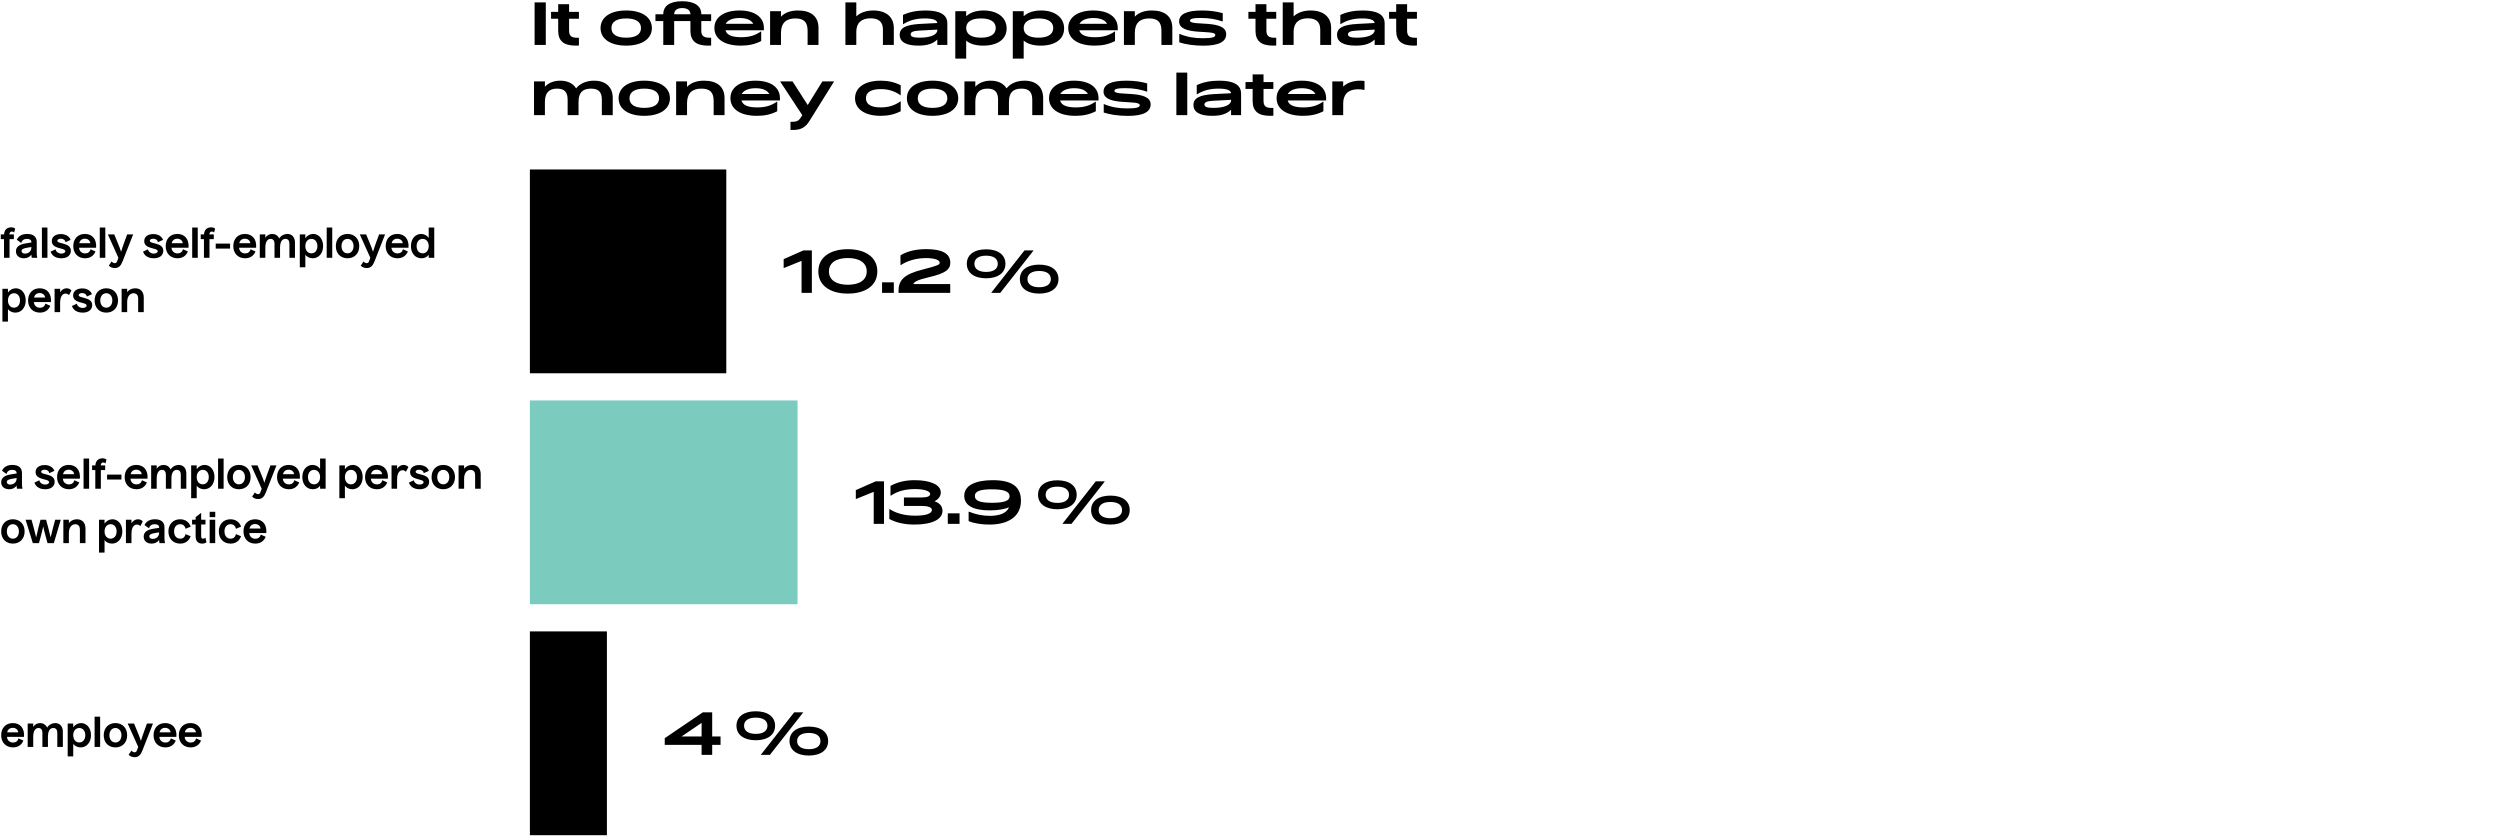
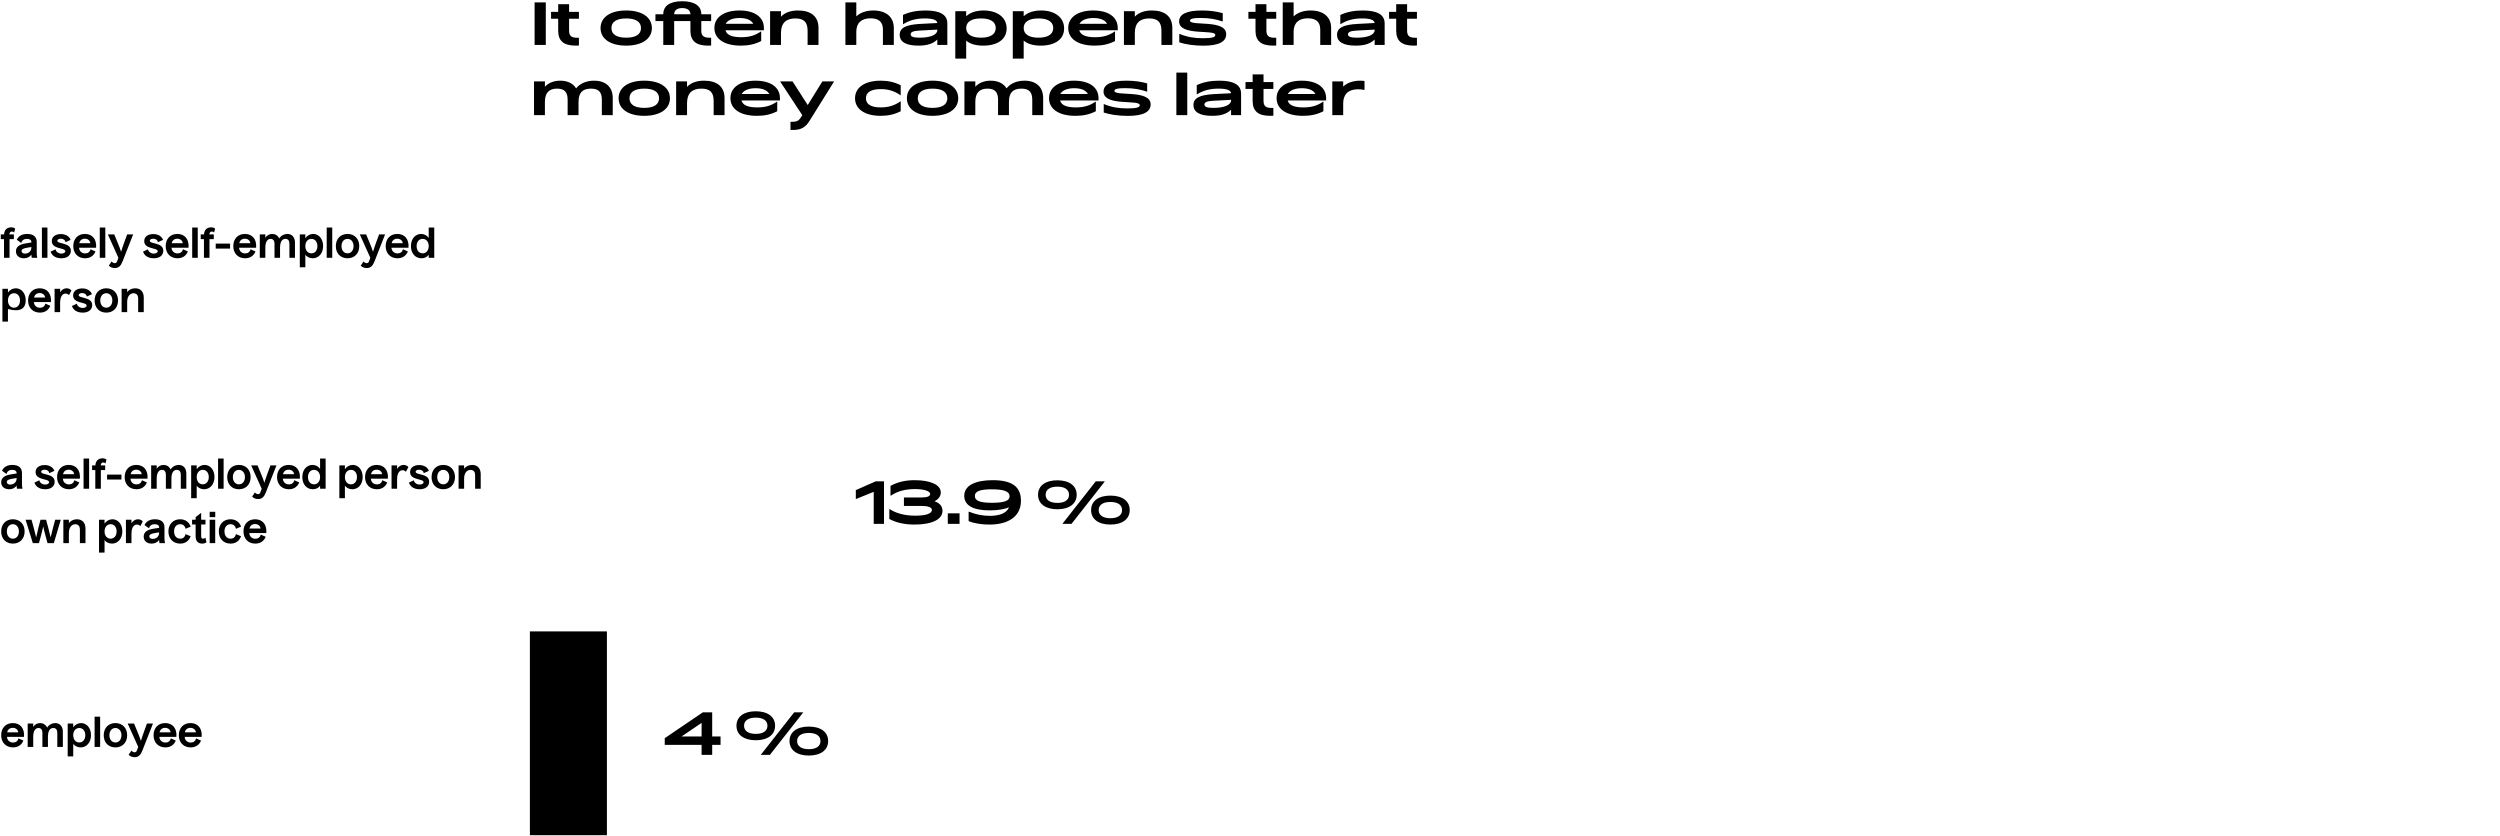
<svg xmlns="http://www.w3.org/2000/svg" width="1104" height="369" viewBox="0 0 1104 369" fill="none">
  <g clip-path="url(#clip0_504_5596)">
    <path d="M236.08 19.839V1.067H241.02V19.839H236.08ZM255.648 20.099C255.232 20.125 254.79 20.151 254.27 20.151C248.862 20.151 246.496 18.019 246.496 13.547V8.269H243.35V5.253H246.496V1.847H251.306V5.253H255.648V8.269H251.306V13.443C251.306 15.835 252.294 16.667 254.842 16.667H255.518L255.648 16.745V20.099ZM276.511 20.151C269.465 20.151 265.201 17.109 265.201 12.403C265.201 7.671 269.465 4.629 276.511 4.629C283.557 4.629 287.873 7.671 287.873 12.403C287.873 17.109 283.557 20.151 276.511 20.151ZM276.511 16.641C280.749 16.641 283.063 15.185 283.063 12.403C283.063 9.621 280.749 8.139 276.511 8.139C272.325 8.139 270.011 9.621 270.011 12.403C270.011 15.185 272.325 16.641 276.511 16.641ZM314.039 20.099C313.623 20.125 313.181 20.151 312.661 20.151C307.357 20.151 304.887 18.019 304.887 13.547V9.309H297.711V19.839H292.901V9.309H289.443V6.293H304.887C304.887 4.629 303.613 3.563 301.221 3.563C298.959 3.563 297.711 4.629 297.711 6.293H292.901C292.901 2.575 295.839 0.547 301.221 0.547C306.707 0.547 309.697 2.575 309.697 6.267V6.293H314.039V9.309H309.697V13.703C309.697 15.913 310.919 16.667 313.493 16.667H313.909L314.039 16.745V20.099ZM327.2 20.151C319.634 20.151 315.474 17.057 315.474 12.351C315.474 7.619 319.738 4.629 326.55 4.629C333.232 4.629 337.34 7.515 337.34 12.403V13.365H320.362C320.908 15.497 323.352 16.433 327.278 16.433C331.178 16.433 333.544 15.575 336.04 13.885L336.144 13.963V18.123C333.466 19.501 330.658 20.151 327.2 20.151ZM326.602 7.957C323.95 7.957 321.506 8.659 320.44 10.505H332.634C331.672 8.659 329.28 7.957 326.602 7.957ZM344.884 14.561V19.839H340.074V4.941H344.884V7.359C346.522 5.617 349.07 4.629 352.398 4.629C358.248 4.629 361.446 7.359 361.446 12.351V19.839H356.636V13.599C356.636 9.673 354.92 8.139 351.202 8.139C347.25 8.139 344.884 10.063 344.884 14.561ZM378.146 13.989V19.839H373.336V1.067H378.146V7.229C379.914 5.539 382.566 4.629 385.66 4.629C391.302 4.629 394.708 7.515 394.708 12.351V19.839H389.898V13.027C389.898 9.491 387.818 8.087 384.412 8.087C380.486 8.087 378.146 10.063 378.146 13.989ZM406.122 16.641C410.932 16.641 413.922 15.341 413.922 13.313V13.079L405.732 13.521C403.314 13.651 402.144 14.171 402.144 15.159C402.144 16.173 403.262 16.641 406.122 16.641ZM413.922 19.839V17.447C412.05 19.293 409.502 20.151 405.576 20.151C400.116 20.151 397.308 18.513 397.308 15.367C397.308 12.325 400.012 10.895 406.356 10.557L413.922 10.167C413.792 8.815 411.946 8.139 408.384 8.139C404.614 8.139 401.676 8.919 398.842 10.687L398.764 10.635V6.605C401.676 5.227 405.004 4.629 408.696 4.629C415.17 4.629 418.342 6.501 418.342 10.349V19.839H413.922ZM433.193 16.641C437.405 16.641 439.719 15.107 439.719 12.377C439.719 9.647 437.405 8.139 433.193 8.139C428.981 8.139 426.667 9.647 426.667 12.377C426.667 15.107 429.007 16.641 433.193 16.641ZM434.181 20.151C430.853 20.151 428.331 19.371 426.667 17.941V25.871H421.857V4.941H426.667V7.177C428.409 5.539 431.061 4.629 434.363 4.629C440.473 4.629 444.529 7.723 444.529 12.559C444.529 17.343 440.525 20.151 434.181 20.151ZM458.584 16.641C462.796 16.641 465.11 15.107 465.11 12.377C465.11 9.647 462.796 8.139 458.584 8.139C454.372 8.139 452.058 9.647 452.058 12.377C452.058 15.107 454.398 16.641 458.584 16.641ZM459.572 20.151C456.244 20.151 453.722 19.371 452.058 17.941V25.871H447.248V4.941H452.058V7.177C453.8 5.539 456.452 4.629 459.754 4.629C465.864 4.629 469.92 7.723 469.92 12.559C469.92 17.343 465.916 20.151 459.572 20.151ZM483.454 20.151C475.888 20.151 471.728 17.057 471.728 12.351C471.728 7.619 475.992 4.629 482.804 4.629C489.486 4.629 493.594 7.515 493.594 12.403V13.365H476.616C477.162 15.497 479.606 16.433 483.532 16.433C487.432 16.433 489.798 15.575 492.294 13.885L492.398 13.963V18.123C489.72 19.501 486.912 20.151 483.454 20.151ZM482.856 7.957C480.204 7.957 477.76 8.659 476.694 10.505H488.888C487.926 8.659 485.534 7.957 482.856 7.957ZM501.138 14.561V19.839H496.328V4.941H501.138V7.359C502.776 5.617 505.324 4.629 508.652 4.629C514.502 4.629 517.7 7.359 517.7 12.351V19.839H512.89V13.599C512.89 9.673 511.174 8.139 507.456 8.139C503.504 8.139 501.138 10.063 501.138 14.561ZM531.377 20.177C527.477 20.177 523.395 19.605 520.769 18.695V15.029L520.899 14.977C524.383 16.407 527.503 16.875 531.247 16.875C535.199 16.875 536.681 16.459 536.681 15.419C536.681 12.819 520.691 16.121 520.691 9.439C520.691 6.267 524.045 4.629 530.779 4.629C534.107 4.629 537.149 5.019 539.957 5.825V9.387L539.775 9.439C536.837 8.451 533.977 7.931 530.155 7.931C526.801 7.931 525.501 8.269 525.501 9.127C525.501 11.675 541.491 8.425 541.491 15.081C541.491 18.383 538.319 20.177 531.377 20.177ZM563.585 20.099C563.169 20.125 562.727 20.151 562.207 20.151C556.799 20.151 554.433 18.019 554.433 13.547V8.269H551.287V5.253H554.433V1.847H559.243V5.253H563.585V8.269H559.243V13.443C559.243 15.835 560.231 16.667 562.779 16.667H563.455L563.585 16.745V20.099ZM571.267 13.989V19.839H566.457V1.067H571.267V7.229C573.035 5.539 575.687 4.629 578.781 4.629C584.423 4.629 587.829 7.515 587.829 12.351V19.839H583.019V13.027C583.019 9.491 580.939 8.087 577.533 8.087C573.607 8.087 571.267 10.063 571.267 13.989ZM599.244 16.641C604.054 16.641 607.044 15.341 607.044 13.313V13.079L598.854 13.521C596.436 13.651 595.266 14.171 595.266 15.159C595.266 16.173 596.384 16.641 599.244 16.641ZM607.044 19.839V17.447C605.172 19.293 602.624 20.151 598.698 20.151C593.238 20.151 590.43 18.513 590.43 15.367C590.43 12.325 593.134 10.895 599.478 10.557L607.044 10.167C606.914 8.815 605.068 8.139 601.506 8.139C597.736 8.139 594.798 8.919 591.964 10.687L591.886 10.635V6.605C594.798 5.227 598.126 4.629 601.818 4.629C608.292 4.629 611.464 6.501 611.464 10.349V19.839H607.044ZM625.716 20.099C625.3 20.125 624.858 20.151 624.338 20.151C618.93 20.151 616.564 18.019 616.564 13.547V8.269H613.418V5.253H616.564V1.847H621.374V5.253H625.716V8.269H621.374V13.443C621.374 15.835 622.362 16.667 624.91 16.667H625.586L625.716 16.745V20.099ZM240.63 44.989V50.839H235.82V35.941H240.63V38.307C242.216 36.565 244.634 35.629 247.416 35.629C250.666 35.629 253.11 36.851 254.41 39.035C256.1 36.825 259.038 35.629 262.34 35.629C267.514 35.629 270.582 38.463 270.582 43.247V50.839H265.772V44.027C265.772 40.673 264.394 39.139 260.962 39.139C257.244 39.139 255.476 40.959 255.476 44.989V50.839H250.666V44.027C250.666 40.621 249.184 39.139 246.012 39.139C242.372 39.139 240.63 41.089 240.63 44.989ZM284.484 51.151C277.438 51.151 273.174 48.109 273.174 43.403C273.174 38.671 277.438 35.629 284.484 35.629C291.53 35.629 295.846 38.671 295.846 43.403C295.846 48.109 291.53 51.151 284.484 51.151ZM284.484 47.641C288.722 47.641 291.036 46.185 291.036 43.403C291.036 40.621 288.722 39.139 284.484 39.139C280.298 39.139 277.984 40.621 277.984 43.403C277.984 46.185 280.298 47.641 284.484 47.641ZM303.396 45.561V50.839H298.586V35.941H303.396V38.359C305.034 36.617 307.582 35.629 310.91 35.629C316.76 35.629 319.958 38.359 319.958 43.351V50.839H315.148V44.599C315.148 40.673 313.432 39.139 309.714 39.139C305.762 39.139 303.396 41.063 303.396 45.561ZM334.284 51.151C326.718 51.151 322.558 48.057 322.558 43.351C322.558 38.619 326.822 35.629 333.634 35.629C340.316 35.629 344.424 38.515 344.424 43.403V44.365H327.446C327.992 46.497 330.436 47.433 334.362 47.433C338.262 47.433 340.628 46.575 343.124 44.885L343.228 44.963V49.123C340.55 50.501 337.742 51.151 334.284 51.151ZM333.686 38.957C331.034 38.957 328.59 39.659 327.524 41.505H339.718C338.756 39.659 336.364 38.957 333.686 38.957ZM350.167 57.391H349.075V53.881L349.231 53.777H349.751C352.117 53.777 352.871 53.231 353.989 51.359L354.301 50.839H354.275L344.551 36.045L344.629 35.941H349.985L356.693 46.393L363.167 35.941H368.211L368.289 36.045L357.421 53.465C355.679 56.273 353.677 57.391 350.167 57.391ZM388.942 51.151C381.818 51.151 377.58 48.109 377.58 43.403C377.58 38.671 381.818 35.629 388.942 35.629C392.218 35.629 395.078 36.279 397.756 37.657V42.025L397.652 42.051C395.182 40.335 392.504 39.347 388.942 39.347C384.678 39.347 382.39 40.751 382.39 43.403C382.39 46.055 384.678 47.433 388.942 47.433C392.504 47.433 395.208 46.471 397.652 44.755L397.756 44.781V49.123C395.078 50.501 392.218 51.151 388.942 51.151ZM411.792 51.151C404.746 51.151 400.482 48.109 400.482 43.403C400.482 38.671 404.746 35.629 411.792 35.629C418.838 35.629 423.154 38.671 423.154 43.403C423.154 48.109 418.838 51.151 411.792 51.151ZM411.792 47.641C416.03 47.641 418.344 46.185 418.344 43.403C418.344 40.621 416.03 39.139 411.792 39.139C407.606 39.139 405.292 40.621 405.292 43.403C405.292 46.185 407.606 47.641 411.792 47.641ZM430.704 44.989V50.839H425.894V35.941H430.704V38.307C432.29 36.565 434.708 35.629 437.49 35.629C440.74 35.629 443.184 36.851 444.484 39.035C446.174 36.825 449.112 35.629 452.414 35.629C457.588 35.629 460.656 38.463 460.656 43.247V50.839H455.846V44.027C455.846 40.673 454.468 39.139 451.036 39.139C447.318 39.139 445.55 40.959 445.55 44.989V50.839H440.74V44.027C440.74 40.621 439.258 39.139 436.086 39.139C432.446 39.139 430.704 41.089 430.704 44.989ZM474.974 51.151C467.408 51.151 463.248 48.057 463.248 43.351C463.248 38.619 467.512 35.629 474.324 35.629C481.006 35.629 485.114 38.515 485.114 43.403V44.365H468.136C468.682 46.497 471.126 47.433 475.052 47.433C478.952 47.433 481.318 46.575 483.814 44.885L483.918 44.963V49.123C481.24 50.501 478.432 51.151 474.974 51.151ZM474.376 38.957C471.724 38.957 469.28 39.659 468.214 41.505H480.408C479.446 39.659 477.054 38.957 474.376 38.957ZM498.013 51.177C494.113 51.177 490.031 50.605 487.405 49.695V46.029L487.535 45.977C491.019 47.407 494.139 47.875 497.883 47.875C501.835 47.875 503.317 47.459 503.317 46.419C503.317 43.819 487.327 47.121 487.327 40.439C487.327 37.267 490.681 35.629 497.415 35.629C500.743 35.629 503.785 36.019 506.593 36.825V40.387L506.411 40.439C503.473 39.451 500.613 38.931 496.791 38.931C493.437 38.931 492.137 39.269 492.137 40.127C492.137 42.675 508.127 39.425 508.127 46.081C508.127 49.383 504.955 51.177 498.013 51.177ZM519.484 50.839V32.067H524.294V50.839H519.484ZM535.843 47.641C540.653 47.641 543.643 46.341 543.643 44.313V44.079L535.453 44.521C533.035 44.651 531.865 45.171 531.865 46.159C531.865 47.173 532.983 47.641 535.843 47.641ZM543.643 50.839V48.447C541.771 50.293 539.223 51.151 535.297 51.151C529.837 51.151 527.029 49.513 527.029 46.367C527.029 43.325 529.733 41.895 536.077 41.557L543.643 41.167C543.513 39.815 541.667 39.139 538.105 39.139C534.335 39.139 531.397 39.919 528.563 41.687L528.485 41.635V37.605C531.397 36.227 534.725 35.629 538.417 35.629C544.891 35.629 548.063 37.501 548.063 41.349V50.839H543.643ZM562.316 51.099C561.9 51.125 561.458 51.151 560.938 51.151C555.53 51.151 553.164 49.019 553.164 44.547V39.269H550.018V36.253H553.164V32.847H557.974V36.253H562.316V39.269H557.974V44.443C557.974 46.835 558.962 47.667 561.51 47.667H562.186L562.316 47.745V51.099ZM575.47 51.151C567.904 51.151 563.744 48.057 563.744 43.351C563.744 38.619 568.008 35.629 574.82 35.629C581.502 35.629 585.61 38.515 585.61 43.403V44.365H568.632C569.178 46.497 571.622 47.433 575.548 47.433C579.448 47.433 581.814 46.575 584.31 44.885L584.414 44.963V49.123C581.736 50.501 578.928 51.151 575.47 51.151ZM574.872 38.957C572.22 38.957 569.776 39.659 568.71 41.505H580.904C579.942 39.659 577.55 38.957 574.872 38.957ZM593.153 45.613V50.839H588.343V35.941H593.153V38.229C594.895 36.539 597.573 35.629 600.615 35.629C601.343 35.629 601.941 35.681 602.565 35.759V39.659L602.435 39.711C601.603 39.503 600.485 39.425 599.705 39.425C595.363 39.425 593.153 41.713 593.153 45.613Z" fill="black" />
    <path d="M9.702 213.679V208.837C9.702 206.569 8.19 205.309 5.49 205.309C3.276 205.309 1.71 206.155 0.882 207.865L2.88 209.305C3.168 208.117 4.05 207.487 5.4 207.487C6.624 207.487 7.344 207.991 7.344 208.927V209.089L4.824 209.485C1.926 209.935 0.522 211.087 0.522 212.977C0.522 214.849 1.944 216.055 4.032 216.055C5.4 216.055 6.462 215.569 7.344 214.489C7.38 215.119 7.416 215.497 7.506 215.839H9.936C9.792 215.245 9.702 214.507 9.702 213.679ZM3.006 212.869C3.006 212.077 3.69 211.681 5.58 211.375L7.344 211.087V211.213C7.344 213.103 5.922 213.985 4.536 213.985C3.6 213.985 3.006 213.571 3.006 212.869ZM24.142 212.743C24.142 210.817 22.593 210.115 21.081 209.683C19.623 209.269 18.166 209.089 18.166 208.315C18.166 207.757 18.867 207.415 19.695 207.415C20.884 207.415 21.675 208.081 21.73 208.963L24.015 207.937C23.529 206.425 21.892 205.363 19.75 205.363C17.302 205.363 15.717 206.569 15.717 208.477C15.717 210.241 17.049 210.943 18.436 211.393C20.002 211.879 21.675 212.041 21.675 212.941C21.675 213.535 20.956 213.985 19.965 213.985C18.669 213.985 17.517 213.175 17.392 212.095L15.195 213.121C15.825 214.993 17.517 216.055 19.965 216.055C22.468 216.055 24.142 214.795 24.142 212.743ZM35.012 213.049L32.852 212.077C32.528 213.265 31.682 213.913 30.458 213.913C28.91 213.913 27.83 212.833 27.776 211.393H35.282C35.606 207.685 33.644 205.309 30.35 205.309C27.218 205.309 25.202 207.469 25.202 210.691C25.202 213.895 27.308 216.055 30.422 216.055C32.582 216.055 34.22 214.993 35.012 213.049ZM30.332 207.415C31.61 207.415 32.582 208.189 32.744 209.395H27.866C28.046 208.207 29 207.415 30.332 207.415ZM39.352 215.839V202.483H36.904V215.839H39.352ZM44.536 215.839V207.595H46.444V205.525H44.482C44.518 204.715 44.95 204.229 45.58 204.229C45.922 204.229 46.282 204.355 46.57 204.697L47.02 202.951C46.624 202.591 46.012 202.393 45.256 202.393C43.366 202.393 42.196 203.581 42.124 205.525H40.666V207.595H42.088V215.839H44.536ZM53.625 211.771V209.575H47.289V211.771H53.625ZM64.859 213.049L62.699 212.077C62.375 213.265 61.529 213.913 60.305 213.913C58.757 213.913 57.677 212.833 57.623 211.393H65.129C65.453 207.685 63.491 205.309 60.197 205.309C57.065 205.309 55.049 207.469 55.049 210.691C55.049 213.895 57.155 216.055 60.269 216.055C62.429 216.055 64.067 214.993 64.859 213.049ZM60.179 207.415C61.457 207.415 62.429 208.189 62.591 209.395H57.713C57.893 208.207 58.847 207.415 60.179 207.415ZM69.2 215.839V211.357C69.2 208.909 70.064 207.487 71.54 207.487C72.584 207.487 73.249 208.189 73.249 209.683V215.839H75.698V211.375C75.698 208.855 76.543 207.487 78.073 207.487C79.207 207.487 79.838 208.243 79.838 209.683V215.839H82.285V209.107C82.285 206.713 80.9 205.309 78.919 205.309C77.516 205.309 76.183 205.993 75.338 207.307C74.761 206.011 73.555 205.309 72.224 205.309C71.017 205.309 69.938 205.885 69.2 206.983V205.525H66.751V215.839H69.2ZM86.865 220.015V214.471C87.585 215.515 88.864 216.055 90.159 216.055C92.698 216.055 94.713 213.931 94.713 210.655C94.713 207.415 92.751 205.309 90.358 205.309C88.954 205.309 87.657 206.011 86.865 207.199V205.525H84.418V220.015H86.865ZM86.865 210.691C86.865 208.783 87.963 207.487 89.547 207.487C91.15 207.487 92.194 208.801 92.194 210.673C92.194 212.581 91.114 213.877 89.529 213.877C87.963 213.877 86.865 212.581 86.865 210.691ZM98.748 215.839V202.483H96.3V215.839H98.748ZM110.681 210.691C110.681 207.469 108.593 205.309 105.497 205.309C102.401 205.309 100.331 207.469 100.331 210.691C100.331 213.895 102.401 216.055 105.497 216.055C108.593 216.055 110.681 213.895 110.681 210.691ZM102.833 210.691C102.833 208.783 103.931 207.487 105.497 207.487C107.063 207.487 108.161 208.783 108.161 210.691C108.161 212.581 107.063 213.877 105.497 213.877C103.931 213.877 102.833 212.581 102.833 210.691ZM117.4 217.459L122.08 205.525H119.434L118.282 208.639C117.58 210.529 116.914 212.635 116.77 213.139H116.734C116.608 212.635 115.834 210.547 115.024 208.639L113.728 205.525H110.92L115.564 215.839L114.97 217.459C114.808 217.945 114.412 218.215 113.926 218.215C113.458 218.215 112.936 217.927 112.576 217.459L111.334 219.295C111.982 220.015 112.918 220.375 113.962 220.375C115.69 220.375 116.626 219.421 117.4 217.459ZM132.148 213.049L129.988 212.077C129.664 213.265 128.818 213.913 127.594 213.913C126.046 213.913 124.966 212.833 124.912 211.393H132.418C132.742 207.685 130.78 205.309 127.486 205.309C124.354 205.309 122.338 207.469 122.338 210.691C122.338 213.895 124.444 216.055 127.558 216.055C129.718 216.055 131.356 214.993 132.148 213.049ZM127.468 207.415C128.746 207.415 129.718 208.189 129.88 209.395H125.002C125.182 208.207 126.136 207.415 127.468 207.415ZM143.797 215.839V202.483H141.349V207.055C140.539 205.921 139.351 205.309 137.983 205.309C135.697 205.309 133.501 207.163 133.501 210.691C133.501 213.859 135.409 216.055 138.127 216.055C139.477 216.055 140.593 215.533 141.349 214.525V215.839H143.797ZM136.003 210.673C136.003 208.801 137.065 207.487 138.667 207.487C140.251 207.487 141.349 208.783 141.349 210.691C141.349 212.581 140.251 213.877 138.685 213.877C137.101 213.877 136.003 212.581 136.003 210.673ZM152.309 220.015V214.471C153.029 215.515 154.307 216.055 155.603 216.055C158.141 216.055 160.157 213.931 160.157 210.655C160.157 207.415 158.195 205.309 155.801 205.309C154.397 205.309 153.101 206.011 152.309 207.199V205.525H149.861V220.015H152.309ZM152.309 210.691C152.309 208.783 153.407 207.487 154.991 207.487C156.593 207.487 157.637 208.801 157.637 210.673C157.637 212.581 156.557 213.877 154.973 213.877C153.407 213.877 152.309 212.581 152.309 210.691ZM171.014 213.049L168.854 212.077C168.53 213.265 167.684 213.913 166.46 213.913C164.912 213.913 163.832 212.833 163.778 211.393H171.284C171.608 207.685 169.646 205.309 166.352 205.309C163.22 205.309 161.204 207.469 161.204 210.691C161.204 213.895 163.31 216.055 166.424 216.055C168.584 216.055 170.222 214.993 171.014 213.049ZM166.334 207.415C167.612 207.415 168.584 208.189 168.746 209.395H163.868C164.048 208.207 165.002 207.415 166.334 207.415ZM172.906 215.839H175.354V211.771C175.354 208.747 176.506 207.649 177.784 207.649C178.45 207.649 178.99 207.955 179.242 208.369L180.34 206.281C179.98 205.741 179.152 205.309 178.198 205.309C177.064 205.309 176.038 205.975 175.354 207.055V205.525H172.906V215.839ZM189.517 212.743C189.517 210.817 187.969 210.115 186.457 209.683C184.999 209.269 183.541 209.089 183.541 208.315C183.541 207.757 184.243 207.415 185.071 207.415C186.259 207.415 187.051 208.081 187.105 208.963L189.391 207.937C188.905 206.425 187.267 205.363 185.125 205.363C182.677 205.363 181.093 206.569 181.093 208.477C181.093 210.241 182.425 210.943 183.811 211.393C185.377 211.879 187.051 212.041 187.051 212.941C187.051 213.535 186.331 213.985 185.341 213.985C184.045 213.985 182.893 213.175 182.767 212.095L180.571 213.121C181.201 214.993 182.893 216.055 185.341 216.055C187.843 216.055 189.517 214.795 189.517 212.743ZM200.927 210.691C200.927 207.469 198.839 205.309 195.743 205.309C192.647 205.309 190.577 207.469 190.577 210.691C190.577 213.895 192.647 216.055 195.743 216.055C198.839 216.055 200.927 213.895 200.927 210.691ZM193.079 210.691C193.079 208.783 194.177 207.487 195.743 207.487C197.309 207.487 198.407 208.783 198.407 210.691C198.407 212.581 197.309 213.877 195.743 213.877C194.177 213.877 193.079 212.581 193.079 210.691ZM204.955 215.839V211.357C204.955 209.035 206.071 207.505 207.781 207.505C209.077 207.505 209.815 208.351 209.815 209.827V215.839H212.281V209.359C212.281 206.893 210.895 205.309 208.519 205.309C207.061 205.309 205.819 205.903 204.955 206.965V205.525H202.507V215.839H204.955ZM10.872 234.691C10.872 231.469 8.784 229.309 5.688 229.309C2.592 229.309 0.522 231.469 0.522 234.691C0.522 237.895 2.592 240.055 5.688 240.055C8.784 240.055 10.872 237.895 10.872 234.691ZM3.024 234.691C3.024 232.783 4.122 231.487 5.688 231.487C7.254 231.487 8.352 232.783 8.352 234.691C8.352 236.581 7.254 237.877 5.688 237.877C4.122 237.877 3.024 236.581 3.024 234.691ZM20.989 239.839H23.779L26.839 229.525H24.373L23.527 232.639C23.275 233.521 22.573 236.347 22.375 237.229H22.339C22.141 236.347 21.457 233.521 21.205 232.639L20.341 229.525H17.893L17.065 232.639C16.687 234.151 16.093 236.599 15.985 237.247H15.949C15.823 236.599 15.175 234.115 14.779 232.657L13.915 229.525H11.305L14.491 239.839H17.209L17.875 237.373C18.433 235.339 18.865 233.521 19.063 232.567H19.099C19.279 233.521 19.765 235.339 20.305 237.373L20.989 239.839ZM30.422 239.839V235.357C30.422 233.035 31.538 231.505 33.248 231.505C34.544 231.505 35.282 232.351 35.282 233.827V239.839H37.748V233.359C37.748 230.893 36.362 229.309 33.986 229.309C32.528 229.309 31.286 229.903 30.422 230.965V229.525H27.974V239.839H30.422ZM46.172 244.015V238.471C46.892 239.515 48.17 240.055 49.466 240.055C52.004 240.055 54.02 237.931 54.02 234.655C54.02 231.415 52.058 229.309 49.664 229.309C48.26 229.309 46.964 230.011 46.172 231.199V229.525H43.724V244.015H46.172ZM46.172 234.691C46.172 232.783 47.27 231.487 48.854 231.487C50.456 231.487 51.5 232.801 51.5 234.673C51.5 236.581 50.42 237.877 48.836 237.877C47.27 237.877 46.172 236.581 46.172 234.691ZM55.607 239.839H58.055V235.771C58.055 232.747 59.207 231.649 60.485 231.649C61.151 231.649 61.691 231.955 61.943 232.369L63.041 230.281C62.681 229.741 61.853 229.309 60.899 229.309C59.765 229.309 58.739 229.975 58.055 231.055V229.525H55.607V239.839ZM72.632 237.679V232.837C72.632 230.569 71.12 229.309 68.42 229.309C66.206 229.309 64.64 230.155 63.812 231.865L65.81 233.305C66.098 232.117 66.98 231.487 68.33 231.487C69.554 231.487 70.274 231.991 70.274 232.927V233.089L67.754 233.485C64.856 233.935 63.452 235.087 63.452 236.977C63.452 238.849 64.874 240.055 66.962 240.055C68.33 240.055 69.392 239.569 70.274 238.489C70.31 239.119 70.346 239.497 70.436 239.839H72.866C72.722 239.245 72.632 238.507 72.632 237.679ZM65.936 236.869C65.936 236.077 66.62 235.681 68.51 235.375L70.274 235.087V235.213C70.274 237.103 68.852 237.985 67.466 237.985C66.53 237.985 65.936 237.571 65.936 236.869ZM84.196 236.797L81.928 235.861C81.658 237.175 80.83 237.877 79.588 237.877C77.932 237.877 76.87 236.617 76.87 234.673C76.87 232.729 77.932 231.487 79.57 231.487C80.83 231.487 81.658 232.189 81.928 233.503L84.214 232.567C83.494 230.533 81.82 229.309 79.516 229.309C76.456 229.309 74.368 231.505 74.368 234.673C74.368 237.895 76.492 240.055 79.552 240.055C81.802 240.055 83.422 238.921 84.196 236.797ZM91.192 239.425L90.688 237.409C90.454 237.679 90.058 237.895 89.644 237.895C89.086 237.895 88.834 237.517 88.834 236.743V231.595H90.742V229.525H88.834V226.465L86.386 228.355V229.525H84.82V231.595H86.386V236.887C86.386 238.849 87.43 240.055 89.266 240.055C90.094 240.055 90.796 239.821 91.192 239.425ZM95.057 228.373V225.997H92.591V228.373H95.057ZM95.039 239.839V229.525H92.591V239.839H95.039ZM106.45 236.797L104.182 235.861C103.912 237.175 103.084 237.877 101.842 237.877C100.186 237.877 99.124 236.617 99.124 234.673C99.124 232.729 100.186 231.487 101.824 231.487C103.084 231.487 103.912 232.189 104.182 233.503L106.468 232.567C105.748 230.533 104.074 229.309 101.77 229.309C98.71 229.309 96.622 231.505 96.622 234.673C96.622 237.895 98.746 240.055 101.806 240.055C104.056 240.055 105.676 238.921 106.45 236.797ZM117.33 237.049L115.17 236.077C114.846 237.265 114 237.913 112.776 237.913C111.228 237.913 110.148 236.833 110.094 235.393H117.6C117.924 231.685 115.962 229.309 112.668 229.309C109.536 229.309 107.52 231.469 107.52 234.691C107.52 237.895 109.626 240.055 112.74 240.055C114.9 240.055 116.538 238.993 117.33 237.049ZM112.65 231.415C113.928 231.415 114.9 232.189 115.062 233.395H110.184C110.364 232.207 111.318 231.415 112.65 231.415Z" fill="black" />
-     <rect width="118.192" height="90" transform="translate(234 176.839)" fill="#7CCBBF" />
    <path d="M385.832 231.339H390.382V212.567H386.69L377.928 216.441V220.315L378.006 220.367L385.832 217.195V231.339ZM403.775 231.651C411.575 231.651 416.203 229.389 416.203 225.593C416.203 223.799 415.241 222.239 412.693 221.355C414.669 220.341 415.449 218.911 415.449 217.455C415.449 214.127 410.977 212.047 403.905 212.047C399.823 212.047 396.391 212.853 393.245 214.569V218.833L393.349 218.911C396.313 216.909 399.745 215.973 404.061 215.973C408.039 215.973 410.769 216.857 410.769 218.131C410.769 219.171 409.443 219.691 406.765 219.691H399.173V223.409H406.687C409.885 223.409 411.523 224.033 411.523 225.203C411.523 226.815 408.845 227.725 404.139 227.725C399.641 227.725 395.715 226.711 392.855 224.813L392.725 224.891V229.181C395.663 230.793 399.485 231.651 403.775 231.651ZM418.54 231.339H423.74V226.685H418.54V231.339ZM438.061 222.031C432.705 222.031 430.495 221.147 430.495 219.015C430.495 216.935 432.861 216.077 437.983 216.077C443.235 216.077 445.835 216.987 445.835 219.145C445.835 221.173 443.495 222.031 438.061 222.031ZM436.943 231.651C445.471 231.651 450.853 227.933 450.853 221.121C450.853 214.933 446.901 212.047 438.399 212.047C430.677 212.047 425.815 214.387 425.815 218.937C425.815 223.175 429.663 225.385 437.047 225.385C440.817 225.385 443.833 224.813 445.575 224.007C444.613 226.477 441.649 227.803 437.099 227.803C433.797 227.803 430.651 227.101 427.973 225.983L427.739 226.035V230.117C430.209 231.157 433.615 231.651 436.943 231.651ZM466.932 224.891C472.106 224.891 475.46 222.525 475.46 218.495C475.46 214.439 472.106 212.099 466.932 212.099C461.732 212.099 458.404 214.439 458.404 218.495C458.404 222.525 461.732 224.891 466.932 224.891ZM469.298 231.339H473.172L487.836 212.671L487.758 212.567H483.884L469.22 231.235L469.298 231.339ZM466.932 222.083C463.812 222.083 461.758 220.887 461.758 218.495C461.758 216.103 463.812 214.907 466.932 214.907C470.052 214.907 472.08 216.103 472.08 218.495C472.08 220.887 470.052 222.083 466.932 222.083ZM490.358 231.651C495.532 231.651 498.886 229.285 498.886 225.255C498.886 221.199 495.532 218.859 490.358 218.859C485.158 218.859 481.83 221.199 481.83 225.255C481.83 229.285 485.158 231.651 490.358 231.651ZM490.358 228.843C487.238 228.843 485.184 227.647 485.184 225.255C485.184 222.863 487.238 221.667 490.358 221.667C493.478 221.667 495.506 222.863 495.506 225.255C495.506 227.647 493.478 228.843 490.358 228.843Z" fill="black" />
    <path d="M10.332 327.049L8.172 326.077C7.848 327.265 7.002 327.913 5.778 327.913C4.23 327.913 3.15 326.833 3.096 325.393H10.602C10.926 321.685 8.964 319.309 5.67 319.309C2.538 319.309 0.522 321.469 0.522 324.691C0.522 327.895 2.628 330.055 5.742 330.055C7.902 330.055 9.54 328.993 10.332 327.049ZM5.652 321.415C6.93 321.415 7.902 322.189 8.064 323.395H3.186C3.366 322.207 4.32 321.415 5.652 321.415ZM14.672 329.839V325.357C14.672 322.909 15.536 321.487 17.012 321.487C18.056 321.487 18.722 322.189 18.722 323.683V329.839H21.17V325.375C21.17 322.855 22.016 321.487 23.546 321.487C24.68 321.487 25.31 322.243 25.31 323.683V329.839H27.758V323.107C27.758 320.713 26.372 319.309 24.392 319.309C22.988 319.309 21.656 319.993 20.81 321.307C20.234 320.011 19.028 319.309 17.696 319.309C16.49 319.309 15.41 319.885 14.672 320.983V319.525H12.224V329.839H14.672ZM32.338 334.015V328.471C33.058 329.515 34.336 330.055 35.632 330.055C38.17 330.055 40.186 327.931 40.186 324.655C40.186 321.415 38.224 319.309 35.83 319.309C34.426 319.309 33.13 320.011 32.338 321.199V319.525H29.89V334.015H32.338ZM32.338 324.691C32.338 322.783 33.436 321.487 35.02 321.487C36.622 321.487 37.666 322.801 37.666 324.673C37.666 326.581 36.586 327.877 35.002 327.877C33.436 327.877 32.338 326.581 32.338 324.691ZM44.221 329.839V316.483H41.773V329.839H44.221ZM56.153 324.691C56.153 321.469 54.065 319.309 50.969 319.309C47.873 319.309 45.803 321.469 45.803 324.691C45.803 327.895 47.873 330.055 50.969 330.055C54.065 330.055 56.153 327.895 56.153 324.691ZM48.305 324.691C48.305 322.783 49.403 321.487 50.969 321.487C52.535 321.487 53.633 322.783 53.633 324.691C53.633 326.581 52.535 327.877 50.969 327.877C49.403 327.877 48.305 326.581 48.305 324.691ZM62.872 331.459L67.552 319.525H64.906L63.754 322.639C63.052 324.529 62.386 326.635 62.242 327.139H62.206C62.08 326.635 61.306 324.547 60.496 322.639L59.2 319.525H56.392L61.036 329.839L60.442 331.459C60.28 331.945 59.884 332.215 59.398 332.215C58.93 332.215 58.408 331.927 58.048 331.459L56.806 333.295C57.454 334.015 58.39 334.375 59.434 334.375C61.162 334.375 62.098 333.421 62.872 331.459ZM77.621 327.049L75.461 326.077C75.137 327.265 74.291 327.913 73.067 327.913C71.519 327.913 70.439 326.833 70.385 325.393H77.891C78.215 321.685 76.253 319.309 72.959 319.309C69.827 319.309 67.811 321.469 67.811 324.691C67.811 327.895 69.917 330.055 73.031 330.055C75.191 330.055 76.829 328.993 77.621 327.049ZM72.941 321.415C74.219 321.415 75.191 322.189 75.353 323.395H70.475C70.655 322.207 71.609 321.415 72.941 321.415ZM88.783 327.049L86.623 326.077C86.299 327.265 85.453 327.913 84.229 327.913C82.681 327.913 81.601 326.833 81.547 325.393H89.053C89.377 321.685 87.415 319.309 84.121 319.309C80.989 319.309 78.973 321.469 78.973 324.691C78.973 327.895 81.079 330.055 84.193 330.055C86.353 330.055 87.991 328.993 88.783 327.049ZM84.103 321.415C85.381 321.415 86.353 322.189 86.515 323.395H81.637C81.817 322.207 82.771 321.415 84.103 321.415Z" fill="black" />
    <rect width="34.012" height="90" transform="translate(234 278.839)" fill="black" />
    <path d="M309.826 325.227H300.986L309.826 319.221V325.227ZM318.198 328.945V325.227H314.506V314.567H310.372L293.55 325.981V328.945H309.826V333.339H314.506V328.945H318.198ZM333.752 326.891C338.926 326.891 342.28 324.525 342.28 320.495C342.28 316.439 338.926 314.099 333.752 314.099C328.552 314.099 325.224 316.439 325.224 320.495C325.224 324.525 328.552 326.891 333.752 326.891ZM336.118 333.339H339.992L354.656 314.671L354.578 314.567H350.704L336.04 333.235L336.118 333.339ZM333.752 324.083C330.632 324.083 328.578 322.887 328.578 320.495C328.578 318.103 330.632 316.907 333.752 316.907C336.872 316.907 338.9 318.103 338.9 320.495C338.9 322.887 336.872 324.083 333.752 324.083ZM357.178 333.651C362.352 333.651 365.706 331.285 365.706 327.255C365.706 323.199 362.352 320.859 357.178 320.859C351.978 320.859 348.65 323.199 348.65 327.255C348.65 331.285 351.978 333.651 357.178 333.651ZM357.178 330.843C354.058 330.843 352.004 329.647 352.004 327.255C352.004 324.863 354.058 323.667 357.178 323.667C360.298 323.667 362.326 324.863 362.326 327.255C362.326 329.647 360.298 330.843 357.178 330.843Z" fill="black" />
-     <path d="M4.212 113.839V105.595H6.12V103.525H4.158C4.194 102.715 4.626 102.229 5.256 102.229C5.598 102.229 5.958 102.355 6.246 102.697L6.696 100.951C6.3 100.591 5.688 100.393 4.932 100.393C3.042 100.393 1.872 101.581 1.8 103.525H0.342V105.595H1.764V113.839H4.212ZM16.224 111.679V106.837C16.224 104.569 14.711 103.309 12.011 103.309C9.797 103.309 8.231 104.155 7.403 105.865L9.401 107.305C9.689 106.117 10.572 105.487 11.921 105.487C13.146 105.487 13.866 105.991 13.866 106.927V107.089L11.345 107.485C8.447 107.935 7.043 109.087 7.043 110.977C7.043 112.849 8.465 114.055 10.553 114.055C11.921 114.055 12.983 113.569 13.866 112.489C13.902 113.119 13.938 113.497 14.027 113.839H16.457C16.314 113.245 16.224 112.507 16.224 111.679ZM9.527 110.869C9.527 110.077 10.211 109.681 12.101 109.375L13.866 109.087V109.213C13.866 111.103 12.444 111.985 11.057 111.985C10.121 111.985 9.527 111.571 9.527 110.869ZM20.948 113.839V100.483H18.5V113.839H20.948ZM31.296 110.743C31.296 108.817 29.748 108.115 28.236 107.683C26.778 107.269 25.32 107.089 25.32 106.315C25.32 105.757 26.022 105.415 26.85 105.415C28.038 105.415 28.83 106.081 28.884 106.963L31.17 105.937C30.684 104.425 29.046 103.363 26.904 103.363C24.456 103.363 22.872 104.569 22.872 106.477C22.872 108.241 24.204 108.943 25.59 109.393C27.156 109.879 28.83 110.041 28.83 110.941C28.83 111.535 28.11 111.985 27.12 111.985C25.824 111.985 24.672 111.175 24.546 110.095L22.35 111.121C22.98 112.993 24.672 114.055 27.12 114.055C29.622 114.055 31.296 112.795 31.296 110.743ZM42.166 111.049L40.006 110.077C39.682 111.265 38.836 111.913 37.612 111.913C36.064 111.913 34.984 110.833 34.93 109.393H42.436C42.76 105.685 40.798 103.309 37.504 103.309C34.372 103.309 32.356 105.469 32.356 108.691C32.356 111.895 34.462 114.055 37.576 114.055C39.736 114.055 41.374 112.993 42.166 111.049ZM37.486 105.415C38.764 105.415 39.736 106.189 39.898 107.395H35.02C35.2 106.207 36.154 105.415 37.486 105.415ZM46.506 113.839V100.483H44.058V113.839H46.506ZM54.118 115.459L58.798 103.525H56.152L55 106.639C54.298 108.529 53.632 110.635 53.488 111.139H53.452C53.326 110.635 52.552 108.547 51.742 106.639L50.446 103.525H47.638L52.282 113.839L51.688 115.459C51.526 115.945 51.13 116.215 50.644 116.215C50.176 116.215 49.654 115.927 49.294 115.459L48.052 117.295C48.7 118.015 49.636 118.375 50.68 118.375C52.408 118.375 53.344 117.421 54.118 115.459ZM72.112 110.743C72.112 108.817 70.564 108.115 69.052 107.683C67.594 107.269 66.136 107.089 66.136 106.315C66.136 105.757 66.838 105.415 67.666 105.415C68.854 105.415 69.646 106.081 69.7 106.963L71.986 105.937C71.5 104.425 69.862 103.363 67.72 103.363C65.272 103.363 63.688 104.569 63.688 106.477C63.688 108.241 65.02 108.943 66.406 109.393C67.972 109.879 69.646 110.041 69.646 110.941C69.646 111.535 68.926 111.985 67.936 111.985C66.64 111.985 65.488 111.175 65.362 110.095L63.166 111.121C63.796 112.993 65.488 114.055 67.936 114.055C70.438 114.055 72.112 112.795 72.112 110.743ZM82.982 111.049L80.822 110.077C80.498 111.265 79.652 111.913 78.428 111.913C76.88 111.913 75.8 110.833 75.746 109.393H83.252C83.576 105.685 81.614 103.309 78.32 103.309C75.188 103.309 73.172 105.469 73.172 108.691C73.172 111.895 75.278 114.055 78.392 114.055C80.552 114.055 82.19 112.993 82.982 111.049ZM78.302 105.415C79.58 105.415 80.552 106.189 80.714 107.395H75.836C76.016 106.207 76.97 105.415 78.302 105.415ZM87.323 113.839V100.483H84.874V113.839H87.323ZM92.507 113.839V105.595H94.415V103.525H92.453C92.489 102.715 92.921 102.229 93.551 102.229C93.893 102.229 94.253 102.355 94.541 102.697L94.991 100.951C94.595 100.591 93.983 100.393 93.227 100.393C91.337 100.393 90.167 101.581 90.095 103.525H88.637V105.595H90.059V113.839H92.507ZM101.595 109.771V107.575H95.259V109.771H101.595ZM112.83 111.049L110.67 110.077C110.346 111.265 109.5 111.913 108.276 111.913C106.728 111.913 105.648 110.833 105.594 109.393H113.1C113.424 105.685 111.462 103.309 108.168 103.309C105.036 103.309 103.02 105.469 103.02 108.691C103.02 111.895 105.126 114.055 108.24 114.055C110.4 114.055 112.038 112.993 112.83 111.049ZM108.15 105.415C109.428 105.415 110.4 106.189 110.562 107.395H105.684C105.864 106.207 106.818 105.415 108.15 105.415ZM117.17 113.839V109.357C117.17 106.909 118.034 105.487 119.51 105.487C120.554 105.487 121.22 106.189 121.22 107.683V113.839H123.668V109.375C123.668 106.855 124.514 105.487 126.044 105.487C127.178 105.487 127.808 106.243 127.808 107.683V113.839H130.256V107.107C130.256 104.713 128.87 103.309 126.89 103.309C125.486 103.309 124.154 103.993 123.308 105.307C122.732 104.011 121.526 103.309 120.194 103.309C118.988 103.309 117.908 103.885 117.17 104.983V103.525H114.722V113.839H117.17ZM134.836 118.015V112.471C135.556 113.515 136.834 114.055 138.13 114.055C140.668 114.055 142.684 111.931 142.684 108.655C142.684 105.415 140.722 103.309 138.328 103.309C136.924 103.309 135.628 104.011 134.836 105.199V103.525H132.388V118.015H134.836ZM134.836 108.691C134.836 106.783 135.934 105.487 137.518 105.487C139.12 105.487 140.164 106.801 140.164 108.673C140.164 110.581 139.084 111.877 137.5 111.877C135.934 111.877 134.836 110.581 134.836 108.691ZM146.719 113.839V100.483H144.271V113.839H146.719ZM158.651 108.691C158.651 105.469 156.563 103.309 153.467 103.309C150.371 103.309 148.301 105.469 148.301 108.691C148.301 111.895 150.371 114.055 153.467 114.055C156.563 114.055 158.651 111.895 158.651 108.691ZM150.803 108.691C150.803 106.783 151.901 105.487 153.467 105.487C155.033 105.487 156.131 106.783 156.131 108.691C156.131 110.581 155.033 111.877 153.467 111.877C151.901 111.877 150.803 110.581 150.803 108.691ZM165.37 115.459L170.05 103.525H167.404L166.252 106.639C165.55 108.529 164.884 110.635 164.74 111.139H164.704C164.578 110.635 163.804 108.547 162.994 106.639L161.698 103.525H158.89L163.534 113.839L162.94 115.459C162.778 115.945 162.382 116.215 161.896 116.215C161.428 116.215 160.906 115.927 160.546 115.459L159.304 117.295C159.952 118.015 160.888 118.375 161.932 118.375C163.66 118.375 164.596 117.421 165.37 115.459ZM180.119 111.049L177.959 110.077C177.635 111.265 176.789 111.913 175.565 111.913C174.017 111.913 172.937 110.833 172.883 109.393H180.389C180.713 105.685 178.751 103.309 175.457 103.309C172.325 103.309 170.309 105.469 170.309 108.691C170.309 111.895 172.415 114.055 175.529 114.055C177.689 114.055 179.327 112.993 180.119 111.049ZM175.439 105.415C176.717 105.415 177.689 106.189 177.851 107.395H172.973C173.153 106.207 174.107 105.415 175.439 105.415ZM191.767 113.839V100.483H189.319V105.055C188.509 103.921 187.321 103.309 185.953 103.309C183.667 103.309 181.471 105.163 181.471 108.691C181.471 111.859 183.379 114.055 186.097 114.055C187.447 114.055 188.563 113.533 189.319 112.525V113.839H191.767ZM183.973 108.673C183.973 106.801 185.035 105.487 186.637 105.487C188.221 105.487 189.319 106.783 189.319 108.691C189.319 110.581 188.221 111.877 186.655 111.877C185.071 111.877 183.973 110.581 183.973 108.673ZM3.51 142.015V136.471C4.23 137.515 5.508 138.055 6.804 138.055C9.342 138.055 11.358 135.931 11.358 132.655C11.358 129.415 9.396 127.309 7.002 127.309C5.598 127.309 4.302 128.011 3.51 129.199V127.525H1.062V142.015H3.51ZM3.51 132.691C3.51 130.783 4.608 129.487 6.192 129.487C7.794 129.487 8.838 130.801 8.838 132.673C8.838 134.581 7.758 135.877 6.174 135.877C4.608 135.877 3.51 134.581 3.51 132.691ZM22.215 135.049L20.055 134.077C19.731 135.265 18.885 135.913 17.661 135.913C16.113 135.913 15.033 134.833 14.979 133.393H22.485C22.809 129.685 20.847 127.309 17.553 127.309C14.421 127.309 12.405 129.469 12.405 132.691C12.405 135.895 14.511 138.055 17.625 138.055C19.785 138.055 21.423 136.993 22.215 135.049ZM17.535 129.415C18.813 129.415 19.785 130.189 19.947 131.395H15.069C15.249 130.207 16.203 129.415 17.535 129.415ZM24.107 137.839H26.555V133.771C26.555 130.747 27.707 129.649 28.985 129.649C29.651 129.649 30.191 129.955 30.443 130.369L31.541 128.281C31.181 127.741 30.353 127.309 29.399 127.309C28.265 127.309 27.239 127.975 26.555 129.055V127.525H24.107V137.839ZM40.718 134.743C40.718 132.817 39.17 132.115 37.658 131.683C36.2 131.269 34.742 131.089 34.742 130.315C34.742 129.757 35.444 129.415 36.272 129.415C37.46 129.415 38.252 130.081 38.306 130.963L40.592 129.937C40.106 128.425 38.468 127.363 36.326 127.363C33.878 127.363 32.294 128.569 32.294 130.477C32.294 132.241 33.626 132.943 35.012 133.393C36.578 133.879 38.252 134.041 38.252 134.941C38.252 135.535 37.532 135.985 36.542 135.985C35.246 135.985 34.094 135.175 33.968 134.095L31.772 135.121C32.402 136.993 34.094 138.055 36.542 138.055C39.044 138.055 40.718 136.795 40.718 134.743ZM52.128 132.691C52.128 129.469 50.04 127.309 46.944 127.309C43.848 127.309 41.778 129.469 41.778 132.691C41.778 135.895 43.848 138.055 46.944 138.055C50.04 138.055 52.128 135.895 52.128 132.691ZM44.28 132.691C44.28 130.783 45.378 129.487 46.944 129.487C48.51 129.487 49.608 130.783 49.608 132.691C49.608 134.581 48.51 135.877 46.944 135.877C45.378 135.877 44.28 134.581 44.28 132.691ZM56.157 137.839V133.357C56.157 131.035 57.273 129.505 58.983 129.505C60.279 129.505 61.017 130.351 61.017 131.827V137.839H63.483V131.359C63.483 128.893 62.096 127.309 59.721 127.309C58.263 127.309 57.02 127.903 56.157 128.965V127.525H53.709V137.839H56.157Z" fill="black" />
-     <rect width="86.731" height="90" transform="translate(234 74.839)" fill="black" />
-     <path d="M353.965 129.339H358.515V110.567H354.823L346.061 114.441V118.315L346.139 118.367L353.965 115.195V129.339ZM374.404 129.651C382.308 129.651 387.43 126.011 387.43 119.849C387.43 113.687 382.308 110.047 374.404 110.047C366.5 110.047 361.378 113.687 361.378 119.849C361.378 126.011 366.5 129.651 374.404 129.651ZM374.404 125.751C369.334 125.751 366.058 123.697 366.058 119.849C366.058 116.001 369.334 113.947 374.404 113.947C379.474 113.947 382.75 116.001 382.75 119.849C382.75 123.697 379.474 125.751 374.404 125.751ZM389.517 129.339H394.717V124.685H389.517V129.339ZM396.792 129.339H419.62V125.439H403.318C403.76 124.321 405.554 123.515 410.104 122.449C417.696 120.681 419.646 118.965 419.646 115.975C419.646 111.841 415.798 110.021 409.09 110.021C404.436 110.021 400.718 110.905 397.65 112.751V116.989L397.806 117.067C400.536 115.221 404.436 113.973 408.986 113.973C412.73 113.973 414.966 114.805 414.966 116.001C414.966 116.859 414.342 117.275 407.4 119.043C399.08 121.149 396.792 123.775 396.792 128.533V129.339ZM435.471 122.891C440.645 122.891 443.999 120.525 443.999 116.495C443.999 112.439 440.645 110.099 435.471 110.099C430.271 110.099 426.943 112.439 426.943 116.495C426.943 120.525 430.271 122.891 435.471 122.891ZM437.837 129.339H441.711L456.375 110.671L456.297 110.567H452.423L437.759 129.235L437.837 129.339ZM435.471 120.083C432.351 120.083 430.297 118.887 430.297 116.495C430.297 114.103 432.351 112.907 435.471 112.907C438.591 112.907 440.619 114.103 440.619 116.495C440.619 118.887 438.591 120.083 435.471 120.083ZM458.897 129.651C464.071 129.651 467.425 127.285 467.425 123.255C467.425 119.199 464.071 116.859 458.897 116.859C453.697 116.859 450.369 119.199 450.369 123.255C450.369 127.285 453.697 129.651 458.897 129.651ZM458.897 126.843C455.777 126.843 453.723 125.647 453.723 123.255C453.723 120.863 455.777 119.667 458.897 119.667C462.017 119.667 464.045 120.863 464.045 123.255C464.045 125.647 462.017 126.843 458.897 126.843Z" fill="black" />
+     <path d="M4.212 113.839V105.595H6.12V103.525H4.158C4.194 102.715 4.626 102.229 5.256 102.229C5.598 102.229 5.958 102.355 6.246 102.697L6.696 100.951C6.3 100.591 5.688 100.393 4.932 100.393C3.042 100.393 1.872 101.581 1.8 103.525H0.342V105.595H1.764V113.839H4.212ZM16.224 111.679V106.837C16.224 104.569 14.711 103.309 12.011 103.309C9.797 103.309 8.231 104.155 7.403 105.865L9.401 107.305C9.689 106.117 10.572 105.487 11.921 105.487C13.146 105.487 13.866 105.991 13.866 106.927V107.089L11.345 107.485C8.447 107.935 7.043 109.087 7.043 110.977C7.043 112.849 8.465 114.055 10.553 114.055C11.921 114.055 12.983 113.569 13.866 112.489C13.902 113.119 13.938 113.497 14.027 113.839H16.457C16.314 113.245 16.224 112.507 16.224 111.679ZM9.527 110.869C9.527 110.077 10.211 109.681 12.101 109.375L13.866 109.087V109.213C13.866 111.103 12.444 111.985 11.057 111.985C10.121 111.985 9.527 111.571 9.527 110.869ZM20.948 113.839V100.483H18.5V113.839H20.948ZM31.296 110.743C31.296 108.817 29.748 108.115 28.236 107.683C26.778 107.269 25.32 107.089 25.32 106.315C25.32 105.757 26.022 105.415 26.85 105.415C28.038 105.415 28.83 106.081 28.884 106.963L31.17 105.937C30.684 104.425 29.046 103.363 26.904 103.363C24.456 103.363 22.872 104.569 22.872 106.477C22.872 108.241 24.204 108.943 25.59 109.393C27.156 109.879 28.83 110.041 28.83 110.941C28.83 111.535 28.11 111.985 27.12 111.985C25.824 111.985 24.672 111.175 24.546 110.095L22.35 111.121C22.98 112.993 24.672 114.055 27.12 114.055C29.622 114.055 31.296 112.795 31.296 110.743ZM42.166 111.049L40.006 110.077C39.682 111.265 38.836 111.913 37.612 111.913C36.064 111.913 34.984 110.833 34.93 109.393H42.436C42.76 105.685 40.798 103.309 37.504 103.309C34.372 103.309 32.356 105.469 32.356 108.691C32.356 111.895 34.462 114.055 37.576 114.055C39.736 114.055 41.374 112.993 42.166 111.049ZM37.486 105.415C38.764 105.415 39.736 106.189 39.898 107.395H35.02C35.2 106.207 36.154 105.415 37.486 105.415ZM46.506 113.839V100.483H44.058V113.839H46.506ZM54.118 115.459L58.798 103.525H56.152L55 106.639C54.298 108.529 53.632 110.635 53.488 111.139H53.452C53.326 110.635 52.552 108.547 51.742 106.639L50.446 103.525H47.638L52.282 113.839L51.688 115.459C51.526 115.945 51.13 116.215 50.644 116.215C50.176 116.215 49.654 115.927 49.294 115.459L48.052 117.295C48.7 118.015 49.636 118.375 50.68 118.375C52.408 118.375 53.344 117.421 54.118 115.459ZM72.112 110.743C72.112 108.817 70.564 108.115 69.052 107.683C67.594 107.269 66.136 107.089 66.136 106.315C66.136 105.757 66.838 105.415 67.666 105.415C68.854 105.415 69.646 106.081 69.7 106.963L71.986 105.937C71.5 104.425 69.862 103.363 67.72 103.363C65.272 103.363 63.688 104.569 63.688 106.477C63.688 108.241 65.02 108.943 66.406 109.393C67.972 109.879 69.646 110.041 69.646 110.941C69.646 111.535 68.926 111.985 67.936 111.985C66.64 111.985 65.488 111.175 65.362 110.095L63.166 111.121C63.796 112.993 65.488 114.055 67.936 114.055C70.438 114.055 72.112 112.795 72.112 110.743ZM82.982 111.049L80.822 110.077C80.498 111.265 79.652 111.913 78.428 111.913C76.88 111.913 75.8 110.833 75.746 109.393H83.252C83.576 105.685 81.614 103.309 78.32 103.309C75.188 103.309 73.172 105.469 73.172 108.691C73.172 111.895 75.278 114.055 78.392 114.055C80.552 114.055 82.19 112.993 82.982 111.049ZM78.302 105.415C79.58 105.415 80.552 106.189 80.714 107.395H75.836C76.016 106.207 76.97 105.415 78.302 105.415ZM87.323 113.839V100.483H84.874V113.839H87.323ZM92.507 113.839V105.595H94.415V103.525H92.453C92.489 102.715 92.921 102.229 93.551 102.229C93.893 102.229 94.253 102.355 94.541 102.697L94.991 100.951C94.595 100.591 93.983 100.393 93.227 100.393C91.337 100.393 90.167 101.581 90.095 103.525H88.637V105.595H90.059V113.839H92.507ZM101.595 109.771V107.575H95.259V109.771H101.595ZM112.83 111.049L110.67 110.077C110.346 111.265 109.5 111.913 108.276 111.913C106.728 111.913 105.648 110.833 105.594 109.393H113.1C113.424 105.685 111.462 103.309 108.168 103.309C105.036 103.309 103.02 105.469 103.02 108.691C103.02 111.895 105.126 114.055 108.24 114.055C110.4 114.055 112.038 112.993 112.83 111.049ZM108.15 105.415C109.428 105.415 110.4 106.189 110.562 107.395H105.684C105.864 106.207 106.818 105.415 108.15 105.415ZM117.17 113.839V109.357C117.17 106.909 118.034 105.487 119.51 105.487C120.554 105.487 121.22 106.189 121.22 107.683V113.839H123.668V109.375C123.668 106.855 124.514 105.487 126.044 105.487C127.178 105.487 127.808 106.243 127.808 107.683V113.839H130.256V107.107C130.256 104.713 128.87 103.309 126.89 103.309C125.486 103.309 124.154 103.993 123.308 105.307C122.732 104.011 121.526 103.309 120.194 103.309C118.988 103.309 117.908 103.885 117.17 104.983V103.525H114.722V113.839H117.17ZM134.836 118.015V112.471C135.556 113.515 136.834 114.055 138.13 114.055C140.668 114.055 142.684 111.931 142.684 108.655C142.684 105.415 140.722 103.309 138.328 103.309C136.924 103.309 135.628 104.011 134.836 105.199V103.525H132.388V118.015H134.836ZM134.836 108.691C134.836 106.783 135.934 105.487 137.518 105.487C139.12 105.487 140.164 106.801 140.164 108.673C140.164 110.581 139.084 111.877 137.5 111.877C135.934 111.877 134.836 110.581 134.836 108.691ZM146.719 113.839V100.483H144.271V113.839H146.719ZM158.651 108.691C158.651 105.469 156.563 103.309 153.467 103.309C150.371 103.309 148.301 105.469 148.301 108.691C148.301 111.895 150.371 114.055 153.467 114.055C156.563 114.055 158.651 111.895 158.651 108.691ZM150.803 108.691C150.803 106.783 151.901 105.487 153.467 105.487C155.033 105.487 156.131 106.783 156.131 108.691C156.131 110.581 155.033 111.877 153.467 111.877C151.901 111.877 150.803 110.581 150.803 108.691ZM165.37 115.459L170.05 103.525H167.404L166.252 106.639C165.55 108.529 164.884 110.635 164.74 111.139H164.704C164.578 110.635 163.804 108.547 162.994 106.639L161.698 103.525H158.89L163.534 113.839L162.94 115.459C162.778 115.945 162.382 116.215 161.896 116.215C161.428 116.215 160.906 115.927 160.546 115.459L159.304 117.295C159.952 118.015 160.888 118.375 161.932 118.375C163.66 118.375 164.596 117.421 165.37 115.459ZM180.119 111.049L177.959 110.077C177.635 111.265 176.789 111.913 175.565 111.913C174.017 111.913 172.937 110.833 172.883 109.393H180.389C180.713 105.685 178.751 103.309 175.457 103.309C172.325 103.309 170.309 105.469 170.309 108.691C170.309 111.895 172.415 114.055 175.529 114.055C177.689 114.055 179.327 112.993 180.119 111.049ZM175.439 105.415C176.717 105.415 177.689 106.189 177.851 107.395H172.973C173.153 106.207 174.107 105.415 175.439 105.415ZM191.767 113.839V100.483H189.319V105.055C188.509 103.921 187.321 103.309 185.953 103.309C183.667 103.309 181.471 105.163 181.471 108.691C181.471 111.859 183.379 114.055 186.097 114.055C187.447 114.055 188.563 113.533 189.319 112.525V113.839H191.767ZM183.973 108.673C183.973 106.801 185.035 105.487 186.637 105.487C188.221 105.487 189.319 106.783 189.319 108.691C189.319 110.581 188.221 111.877 186.655 111.877C185.071 111.877 183.973 110.581 183.973 108.673ZM3.51 142.015V136.471C9.342 138.055 11.358 135.931 11.358 132.655C11.358 129.415 9.396 127.309 7.002 127.309C5.598 127.309 4.302 128.011 3.51 129.199V127.525H1.062V142.015H3.51ZM3.51 132.691C3.51 130.783 4.608 129.487 6.192 129.487C7.794 129.487 8.838 130.801 8.838 132.673C8.838 134.581 7.758 135.877 6.174 135.877C4.608 135.877 3.51 134.581 3.51 132.691ZM22.215 135.049L20.055 134.077C19.731 135.265 18.885 135.913 17.661 135.913C16.113 135.913 15.033 134.833 14.979 133.393H22.485C22.809 129.685 20.847 127.309 17.553 127.309C14.421 127.309 12.405 129.469 12.405 132.691C12.405 135.895 14.511 138.055 17.625 138.055C19.785 138.055 21.423 136.993 22.215 135.049ZM17.535 129.415C18.813 129.415 19.785 130.189 19.947 131.395H15.069C15.249 130.207 16.203 129.415 17.535 129.415ZM24.107 137.839H26.555V133.771C26.555 130.747 27.707 129.649 28.985 129.649C29.651 129.649 30.191 129.955 30.443 130.369L31.541 128.281C31.181 127.741 30.353 127.309 29.399 127.309C28.265 127.309 27.239 127.975 26.555 129.055V127.525H24.107V137.839ZM40.718 134.743C40.718 132.817 39.17 132.115 37.658 131.683C36.2 131.269 34.742 131.089 34.742 130.315C34.742 129.757 35.444 129.415 36.272 129.415C37.46 129.415 38.252 130.081 38.306 130.963L40.592 129.937C40.106 128.425 38.468 127.363 36.326 127.363C33.878 127.363 32.294 128.569 32.294 130.477C32.294 132.241 33.626 132.943 35.012 133.393C36.578 133.879 38.252 134.041 38.252 134.941C38.252 135.535 37.532 135.985 36.542 135.985C35.246 135.985 34.094 135.175 33.968 134.095L31.772 135.121C32.402 136.993 34.094 138.055 36.542 138.055C39.044 138.055 40.718 136.795 40.718 134.743ZM52.128 132.691C52.128 129.469 50.04 127.309 46.944 127.309C43.848 127.309 41.778 129.469 41.778 132.691C41.778 135.895 43.848 138.055 46.944 138.055C50.04 138.055 52.128 135.895 52.128 132.691ZM44.28 132.691C44.28 130.783 45.378 129.487 46.944 129.487C48.51 129.487 49.608 130.783 49.608 132.691C49.608 134.581 48.51 135.877 46.944 135.877C45.378 135.877 44.28 134.581 44.28 132.691ZM56.157 137.839V133.357C56.157 131.035 57.273 129.505 58.983 129.505C60.279 129.505 61.017 130.351 61.017 131.827V137.839H63.483V131.359C63.483 128.893 62.096 127.309 59.721 127.309C58.263 127.309 57.02 127.903 56.157 128.965V127.525H53.709V137.839H56.157Z" fill="black" />
  </g>
  <defs>
    <clipPath id="clip0_504_5596">
      <rect width="1104" height="368" fill="white" transform="translate(0 0.839)" />
    </clipPath>
  </defs>
</svg>